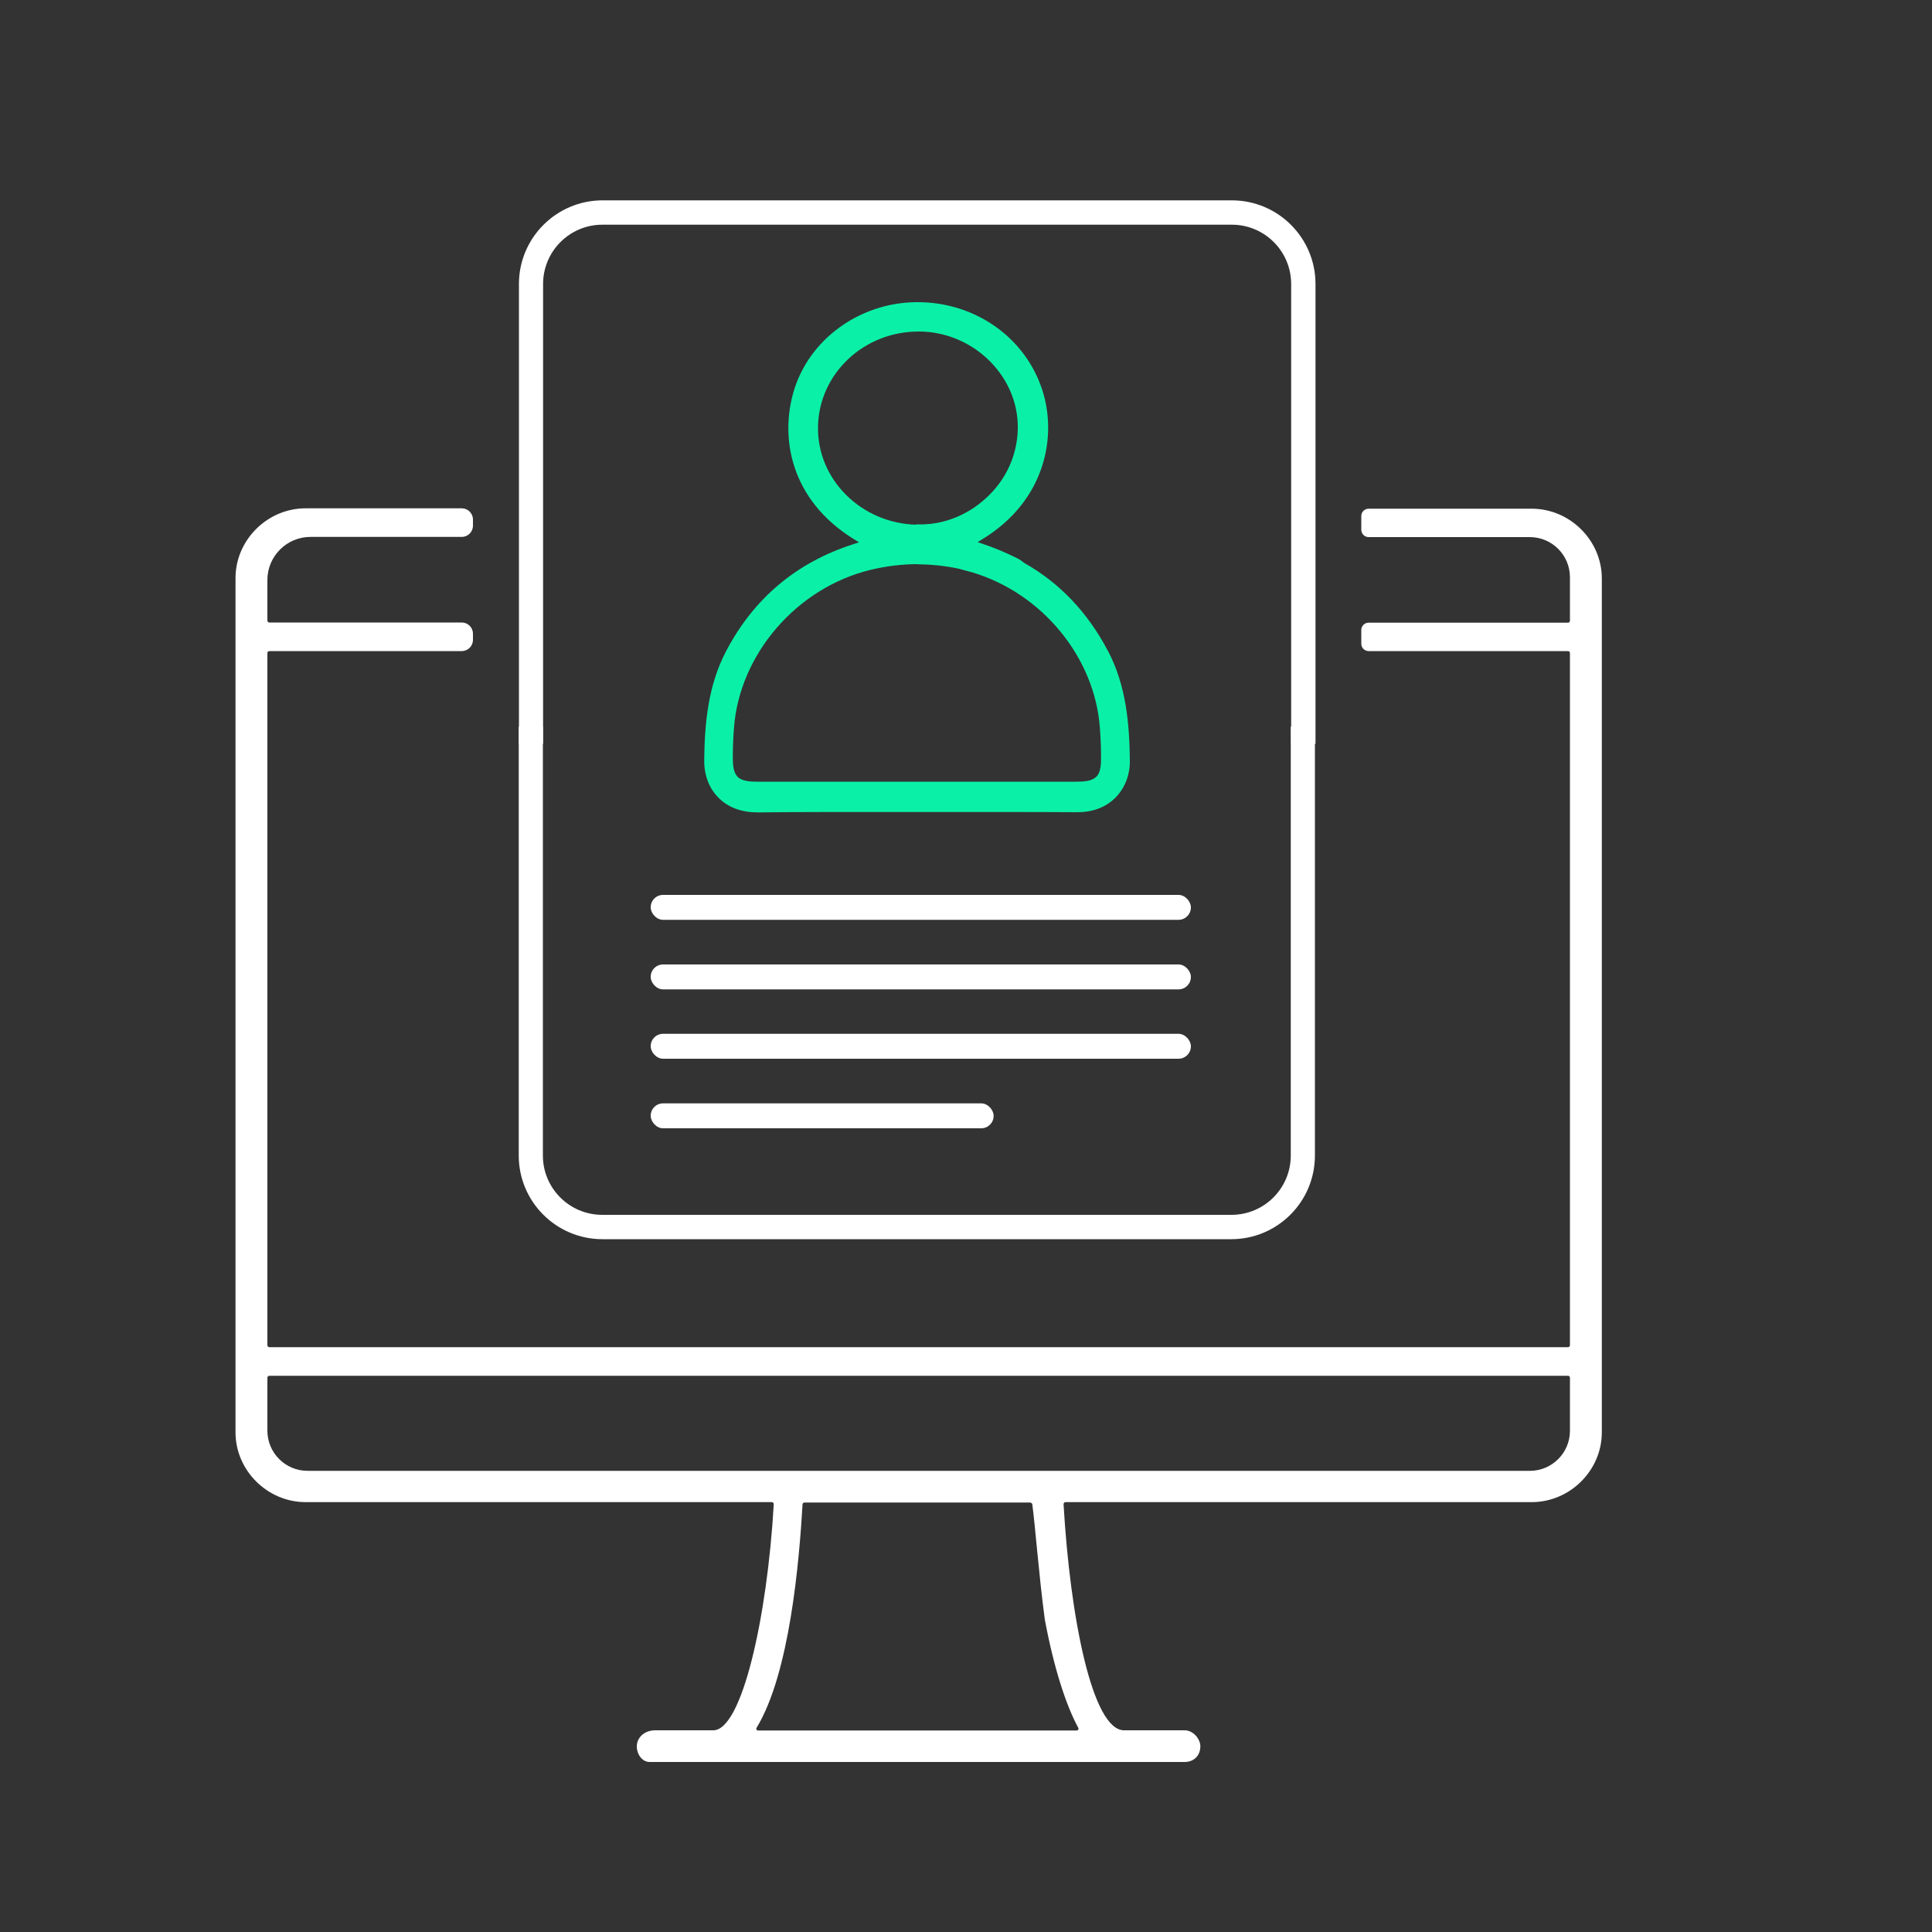
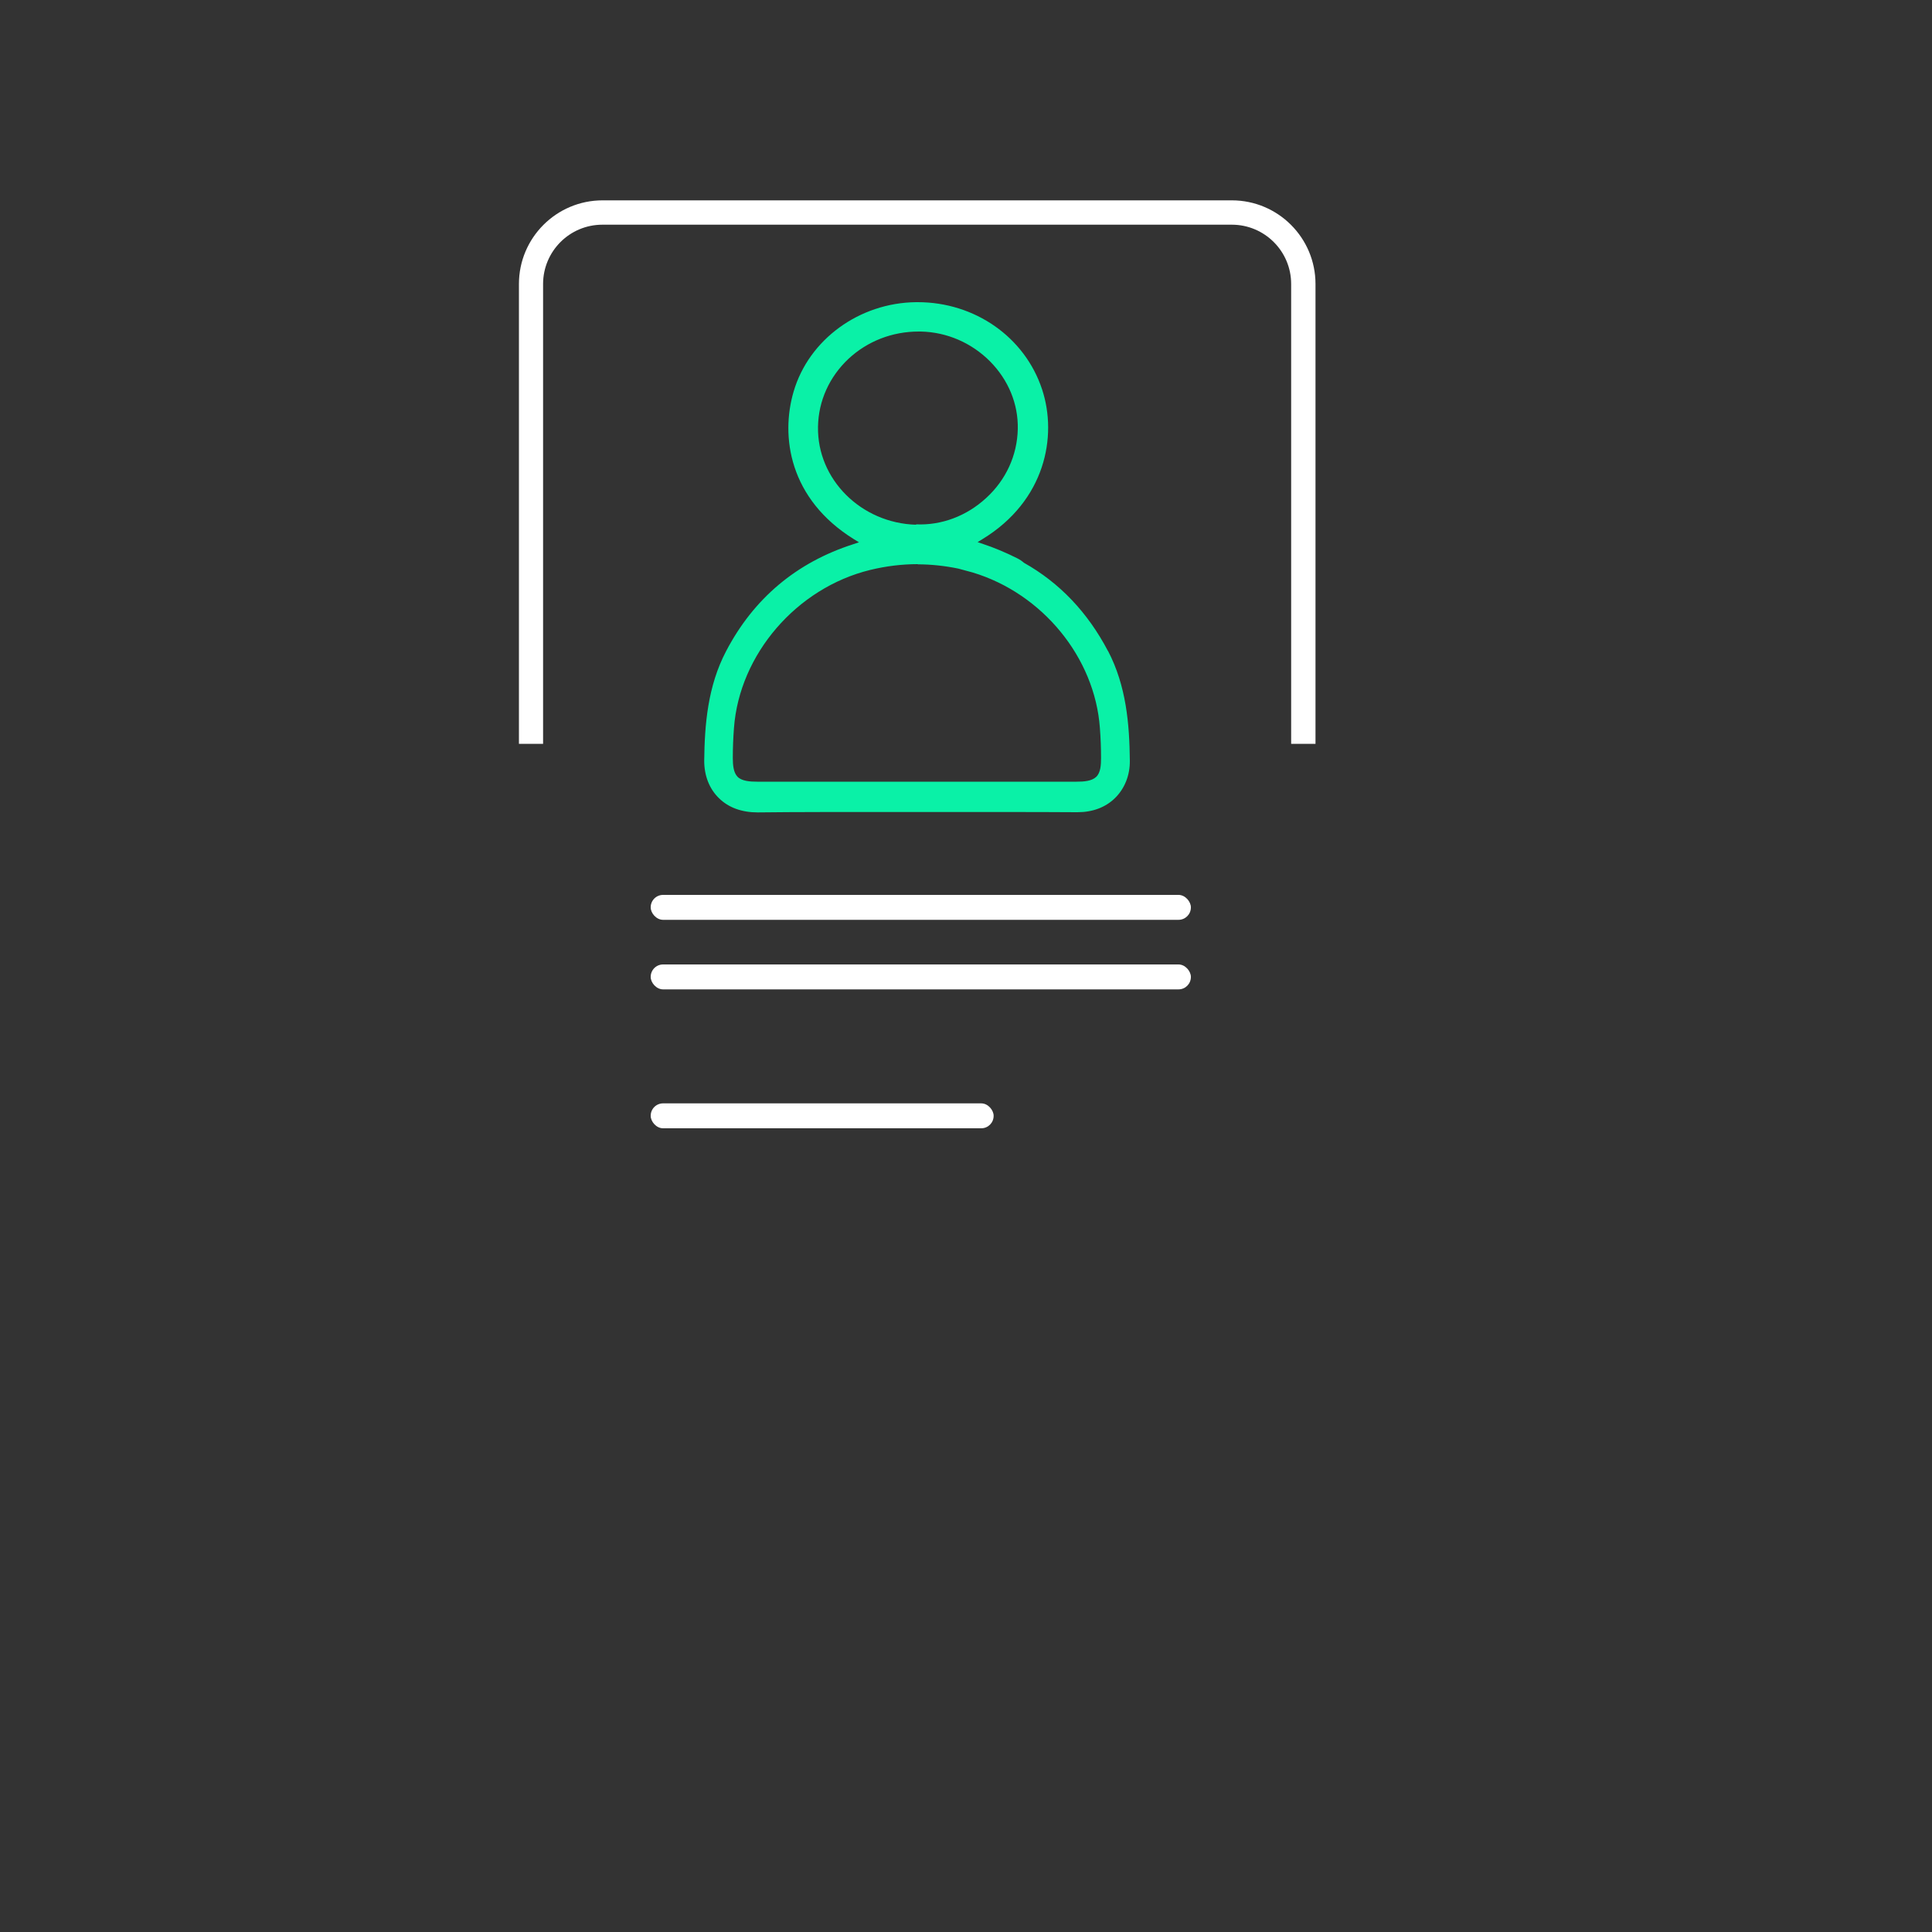
<svg xmlns="http://www.w3.org/2000/svg" id="Layer_1" data-name="Layer 1" viewBox="0 0 100 100">
  <rect x="0" y="0" width="100" height="100" fill="#333333" stroke="none" />
  <defs>
    <style>
      .cls-1 {
        fill: #0af1a7;
      }

      .cls-1, .cls-2 {
        stroke-width: 0px;
      }

      .cls-2 {
        fill: #fff;
      }
    </style>
  </defs>
  <g>
-     <path class="cls-2" d="M79.28,26.33h-8.44c-.21,0-.38.17-.38.38v.71c0,.21.17.38.38.38h8.34c1.15,0,2.08.93,2.08,2.08v2.25c0,.05-.04.1-.1.1h-10.32c-.21,0-.38.17-.38.38v.71c0,.21.17.38.38.38h10.32c.05,0,.1.04.1.1v35.83c0,.05-.04.1-.1.1H13.94c-.05,0-.1-.04-.1-.1v-35.83c0-.05.04-.1.1-.1h9.96c.32,0,.58-.26.58-.58v-.32c0-.32-.26-.58-.58-.58h-9.96c-.05,0-.1-.04-.1-.1v-2.1c0-1.23,1-2.23,2.23-2.23h7.83c.32,0,.58-.26.58-.58v-.32c0-.32-.26-.58-.58-.58h-8.08c-1.98,0-3.63,1.64-3.63,3.61v44.22c0,1.97,1.65,3.61,3.63,3.61h24.13c.06,0,.1.05.1.11-.34,5.87-1.65,11.7-3.13,11.7h-3.01c-.66,0-1.12.54-.89,1.16.11.3.35.48.6.48h27.69c.49,0,.82-.33.82-.82,0-.33-.33-.82-.82-.82h-3.13c-1.64,0-2.79-5.83-3.13-11.7,0-.06.04-.11.1-.11h24.13c1.98,0,3.63-1.64,3.63-3.61V29.94c0-1.97-1.65-3.61-3.63-3.61ZM55.71,89.57h-16.47c-.08,0-.12-.08-.08-.14,1.72-2.82,2.21-8.64,2.38-11.57,0-.05.05-.09.1-.09h11.69s.09.03.1.08c.16,1.18.33,3.58.65,5.98h0c.47,2.52,1.1,4.44,1.73,5.6.04.07-.01.14-.09.14ZM81.26,74.06c0,1.14-.93,2.07-2.07,2.07H15.92c-1.15,0-2.08-.93-2.08-2.08v-2.74c0-.05.04-.1.1-.1h67.22c.05,0,.1.04.1.1v2.75Z" />
    <path class="cls-2" d="M68.08,38.5h-1.25V14.7c0-1.7-1.38-3.07-3.07-3.07H31.18c-1.7,0-3.07,1.38-3.07,3.07v23.8h-1.25V14.7c0-2.39,1.94-4.33,4.33-4.33h32.57c2.39,0,4.33,1.94,4.33,4.33v23.8Z" />
-     <path class="cls-2" d="M63.75,64.14H31.18c-2.39,0-4.33-1.94-4.33-4.33v-22.2h1.25v22.2c0,1.7,1.38,3.07,3.07,3.07h32.57c1.7,0,3.07-1.38,3.07-3.07v-22.2h1.25v22.2c0,2.39-1.94,4.33-4.33,4.33Z" />
  </g>
-   <path class="cls-1" d="M57.35,33.7c-1.05-2-2.5-3.53-4.35-4.57-.1-.09-.22-.17-.38-.25-.61-.3-1.18-.54-1.73-.72l-.29-.1.26-.16c3.24-1.98,3.88-5.31,3.08-7.74-.89-2.71-3.48-4.52-6.44-4.52h-.08c-2.94.03-5.55,1.93-6.34,4.62-.69,2.33-.23,5.57,3.12,7.65l.26.16-.3.1c-2.93.94-5.15,2.8-6.58,5.54-.95,1.81-1.11,3.8-1.13,5.67,0,.76.26,1.45.77,1.94.49.48,1.17.73,2,.73.99-.01,2.04-.02,3.42-.02h4.52s5.07,0,5.07,0c.95,0,2.21,0,3.49.01h.05c.78,0,1.45-.25,1.94-.73.5-.49.78-1.18.77-1.94-.02-1.88-.18-3.86-1.13-5.68ZM47.51,29.21c.7,0,1.41.08,2.09.22l.74.2c3.62,1.09,6.33,4.41,6.59,8.05.04.51.06,1.03.06,1.55,0,.36-.02.76-.25.98-.23.22-.64.25-1.01.25h-8.27s-8.27,0-8.27,0c-.37,0-.79-.03-1.01-.25-.22-.22-.25-.62-.25-.98,0-.52.02-1.04.06-1.55.28-3.81,3.24-7.25,7.05-8.18.82-.2,1.65-.3,2.46-.3ZM47.42,27.16c-2.85-.08-5.13-2.35-5.08-5.07.02-1.34.59-2.59,1.58-3.52.98-.91,2.26-1.41,3.63-1.41h.11c1.35.03,2.62.58,3.58,1.54.96.97,1.47,2.22,1.44,3.51-.03,1.36-.61,2.63-1.64,3.57-1.01.93-2.31,1.42-3.63,1.36Z" />
+   <path class="cls-1" d="M57.35,33.7c-1.05-2-2.5-3.53-4.35-4.57-.1-.09-.22-.17-.38-.25-.61-.3-1.18-.54-1.73-.72l-.29-.1.26-.16c3.24-1.98,3.88-5.31,3.08-7.74-.89-2.71-3.48-4.52-6.44-4.52h-.08c-2.94.03-5.55,1.93-6.34,4.62-.69,2.33-.23,5.57,3.12,7.65l.26.16-.3.1c-2.93.94-5.15,2.8-6.58,5.54-.95,1.81-1.11,3.8-1.13,5.67,0,.76.26,1.45.77,1.94.49.48,1.17.73,2,.73.99-.01,2.04-.02,3.42-.02h4.52s5.07,0,5.07,0c.95,0,2.21,0,3.49.01h.05c.78,0,1.45-.25,1.94-.73.5-.49.78-1.18.77-1.94-.02-1.88-.18-3.86-1.13-5.68M47.51,29.21c.7,0,1.41.08,2.09.22l.74.2c3.62,1.09,6.33,4.41,6.59,8.05.04.51.06,1.03.06,1.55,0,.36-.02.76-.25.98-.23.22-.64.25-1.01.25h-8.27s-8.27,0-8.27,0c-.37,0-.79-.03-1.01-.25-.22-.22-.25-.62-.25-.98,0-.52.02-1.04.06-1.55.28-3.81,3.24-7.25,7.05-8.18.82-.2,1.65-.3,2.46-.3ZM47.42,27.16c-2.85-.08-5.13-2.35-5.08-5.07.02-1.34.59-2.59,1.58-3.52.98-.91,2.26-1.41,3.63-1.41h.11c1.35.03,2.62.58,3.58,1.54.96.97,1.47,2.22,1.44,3.51-.03,1.36-.61,2.63-1.64,3.57-1.01.93-2.31,1.42-3.63,1.36Z" />
  <rect class="cls-2" x="33.68" y="46.32" width="27.96" height="1.29" rx=".64" ry=".64" />
  <rect class="cls-2" x="33.68" y="49.92" width="27.96" height="1.29" rx=".64" ry=".64" />
-   <rect class="cls-2" x="33.68" y="53.51" width="27.96" height="1.29" rx=".64" ry=".64" />
  <rect class="cls-2" x="33.68" y="57.11" width="17.75" height="1.29" rx=".64" ry=".64" />
</svg>